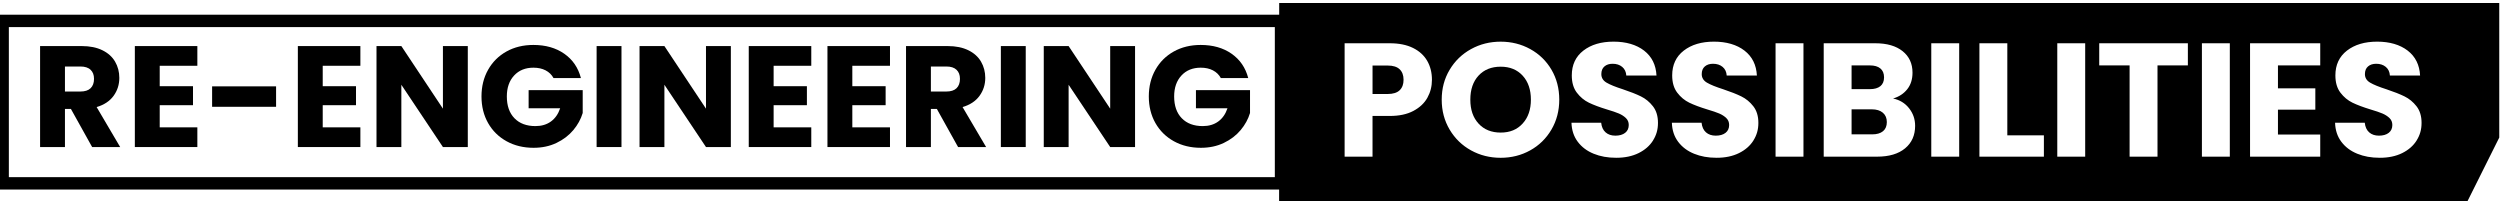
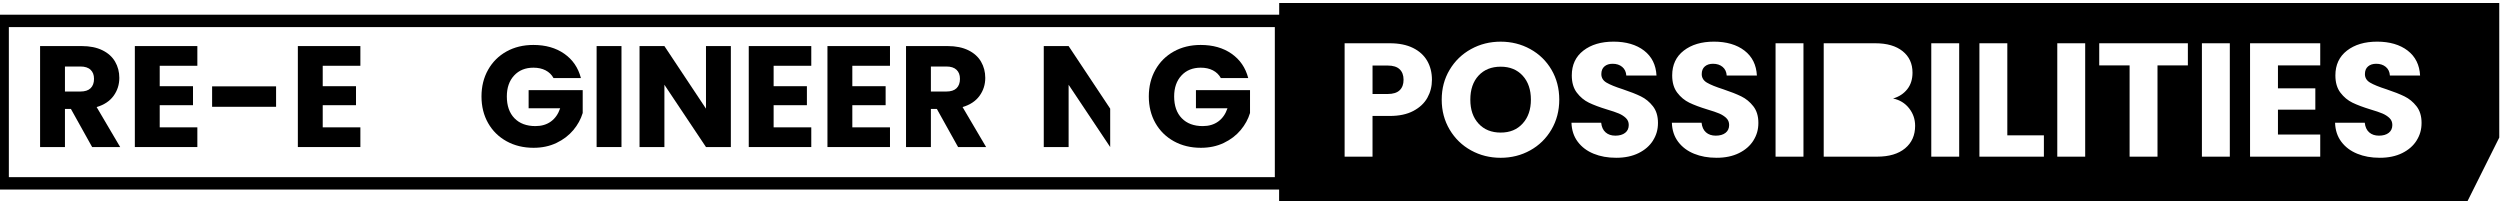
<svg xmlns="http://www.w3.org/2000/svg" width="708" height="57" viewBox="0 0 708 57" fill="none">
  <g clip-path="url(#clip0_4641_143658)">
    <path d="M26.093 41.644L20.081 30.849H18.394V41.644H11.352V13.047H23.167C25.446 13.047 27.387 13.441 28.994 14.229C30.602 15.017 31.801 16.095 32.598 17.469C33.394 18.843 33.792 20.37 33.792 22.054C33.792 23.955 33.25 25.654 32.165 27.146C31.08 28.638 29.482 29.697 27.367 30.322L34.036 41.649H26.088L26.093 41.644ZM18.394 25.92H22.759C24.047 25.92 25.018 25.61 25.66 24.984C26.302 24.359 26.625 23.477 26.625 22.335C26.625 21.192 26.302 20.394 25.66 19.769C25.013 19.144 24.047 18.833 22.759 18.833H18.394V25.92Z" fill="black" />
    <path d="M45.23 18.627V24.413H54.656V29.791H45.23V36.065H55.89V41.644H38.188V13.047H55.89V18.627H45.23Z" fill="black" />
    <path d="M78.186 24.457H60.07V30.244H78.186V24.457Z" fill="black" />
    <path d="M91.394 18.627V24.413H100.82V29.791H91.394V36.065H102.059V41.644H84.352V13.047H102.059V18.627H91.394Z" fill="black" />
-     <path d="M132.48 41.644H125.437L113.662 24.004V41.644H106.625V13.047H113.662L125.437 30.771V13.047H132.48V41.644Z" fill="black" />
    <path d="M156.754 22.102C156.232 21.152 155.485 20.428 154.51 19.92C153.534 19.418 152.39 19.167 151.071 19.167C148.792 19.167 146.965 19.906 145.596 21.388C144.223 22.87 143.536 24.845 143.536 27.317C143.536 29.952 144.258 32.01 145.696 33.488C147.134 34.97 149.12 35.709 151.643 35.709C153.37 35.709 154.833 35.275 156.028 34.404C157.222 33.537 158.093 32.286 158.641 30.656H149.707V25.525H165.021V32.001C164.498 33.739 163.613 35.354 162.363 36.846C161.114 38.339 159.527 39.55 157.606 40.471C155.684 41.397 153.515 41.855 151.101 41.855C148.244 41.855 145.701 41.239 143.461 40.003C141.222 38.767 139.48 37.048 138.231 34.852C136.981 32.651 136.359 30.139 136.359 27.312C136.359 24.485 136.981 21.969 138.231 19.758C139.48 17.542 141.217 15.818 143.436 14.582C145.661 13.346 148.199 12.73 151.051 12.73C154.51 12.73 157.426 13.558 159.8 15.217C162.174 16.872 163.747 19.167 164.513 22.102H156.73H156.754Z" fill="black" />
    <path d="M176.003 13.047H168.961V41.644H176.003V13.047Z" fill="black" />
    <path d="M206.977 41.644H199.935L188.159 24.004V41.644H181.117V13.047H188.159L199.935 30.771V13.047H206.977V41.644Z" fill="black" />
    <path d="M219.089 18.627V24.413H228.515V29.791H219.089V36.065H229.755V41.644H212.047V13.047H229.755V18.627H219.089Z" fill="black" />
    <path d="M241.378 18.627V24.413H250.809V29.791H241.378V36.065H252.044V41.644H234.336V13.047H252.044V18.627H241.378Z" fill="black" />
    <path d="M271.327 41.644L265.315 30.849H263.628V41.644H256.586V13.047H268.401C270.68 13.047 272.621 13.441 274.229 14.229C275.836 15.017 277.036 16.095 277.832 17.469C278.628 18.843 279.027 20.37 279.027 22.054C279.027 23.955 278.484 25.654 277.399 27.146C276.314 28.638 274.717 29.697 272.601 30.322L279.27 41.649H271.322L271.327 41.644ZM263.628 25.92H267.993C269.282 25.92 270.252 25.61 270.894 24.984C271.536 24.359 271.86 23.477 271.86 22.335C271.86 21.192 271.536 20.394 270.894 19.769C270.247 19.144 269.282 18.833 267.993 18.833H263.628V25.92Z" fill="black" />
-     <path d="M290.488 13.047H283.445V41.644H290.488V13.047Z" fill="black" />
-     <path d="M321.448 41.644H314.406L302.631 24.004V41.644H295.594V13.047H302.631L314.406 30.771V13.047H321.448V41.644Z" fill="black" />
+     <path d="M321.448 41.644H314.406L302.631 24.004V41.644H295.594V13.047H302.631L314.406 30.771V13.047V41.644Z" fill="black" />
    <path d="M345.739 22.102C345.216 21.152 344.47 20.428 343.494 19.92C342.519 19.418 341.374 19.167 340.055 19.167C337.776 19.167 335.949 19.906 334.581 21.388C333.207 22.87 332.52 24.845 332.52 27.317C332.52 29.952 333.242 32.01 334.68 33.488C336.119 34.97 338.104 35.709 340.628 35.709C342.355 35.709 343.818 35.275 345.012 34.404C346.207 33.537 347.078 32.286 347.625 30.656H338.692V25.525H354.005V32.001C353.483 33.739 352.597 35.354 351.348 36.846C350.099 38.339 348.511 39.55 346.59 40.471C344.669 41.397 342.499 41.855 340.085 41.855C337.228 41.855 334.685 41.239 332.446 40.003C330.211 38.767 328.464 37.048 327.215 34.852C325.966 32.651 325.344 30.139 325.344 27.312C325.344 24.485 325.966 21.969 327.215 19.758C328.464 17.542 330.201 15.818 332.421 14.582C334.645 13.346 337.184 12.73 340.035 12.73C343.494 12.73 346.411 13.558 348.785 15.217C351.159 16.872 352.731 19.167 353.498 22.102H345.714H345.739Z" fill="black" />
    <path d="M424.998 18.887C422.381 18.887 420.29 19.724 418.733 21.403C417.175 23.082 416.398 25.353 416.398 28.219C416.398 31.085 417.175 33.321 418.733 35.01C420.29 36.704 422.376 37.546 424.998 37.546C427.621 37.546 429.662 36.694 431.214 34.985C432.772 33.276 433.549 31.021 433.549 28.214C433.549 25.407 432.772 23.112 431.214 21.423C429.657 19.729 427.586 18.887 424.998 18.887Z" fill="black" />
-     <path d="M532.524 24.398C533.216 23.832 533.564 23.005 533.564 21.907C533.564 20.808 533.216 19.971 532.524 19.39C531.832 18.809 530.837 18.523 529.543 18.523H524.367V25.245H529.543C530.837 25.245 531.832 24.965 532.524 24.398Z" fill="black" />
    <path d="M393.003 18.567H388.703V26.619H393.003C394.511 26.619 395.636 26.27 396.377 25.565C397.119 24.861 397.487 23.871 397.487 22.591C397.487 21.31 397.119 20.321 396.377 19.616C395.636 18.912 394.511 18.562 393.003 18.562V18.567Z" fill="black" />
    <path d="M362.267 0.848V28.923L362.242 56.998H698.782L707.79 38.959V0.848H362.262H362.267ZM404.232 27.692C403.371 29.233 402.042 30.474 400.255 31.42C398.469 32.365 396.249 32.838 393.601 32.838H388.699V44.367H380.796V12.253H393.601C396.189 12.253 398.379 12.696 400.166 13.578C401.952 14.464 403.291 15.681 404.187 17.237C405.078 18.793 405.526 20.576 405.526 22.59C405.526 24.451 405.093 26.15 404.232 27.692ZM439.363 36.704C437.885 39.22 435.88 41.18 433.351 42.584C430.823 43.987 428.036 44.687 424.985 44.687C421.934 44.687 419.138 43.987 416.594 42.584C414.051 41.18 412.036 39.22 410.538 36.704C409.044 34.187 408.293 31.361 408.293 28.219C408.293 25.077 409.039 22.26 410.538 19.758C412.031 17.256 414.051 15.306 416.594 13.903C419.138 12.499 421.934 11.8 424.985 11.8C428.036 11.8 430.833 12.499 433.376 13.903C435.919 15.306 437.92 17.256 439.388 19.758C440.851 22.26 441.583 25.082 441.583 28.219C441.583 31.356 440.842 34.187 439.363 36.704ZM468.14 39.791C467.199 41.284 465.835 42.475 464.049 43.357C462.262 44.243 460.152 44.682 457.713 44.682C455.274 44.682 453.214 44.303 451.333 43.539C449.451 42.776 447.948 41.648 446.824 40.156C445.699 38.664 445.107 36.861 445.042 34.759H453.453C453.577 35.945 453.99 36.856 454.702 37.482C455.409 38.107 456.334 38.418 457.474 38.418C458.614 38.418 459.569 38.152 460.246 37.615C460.923 37.083 461.262 36.339 461.262 35.394C461.262 34.601 460.993 33.946 460.45 33.429C459.913 32.912 459.246 32.483 458.465 32.148C457.678 31.814 456.563 31.434 455.115 31.006C453.02 30.366 451.308 29.726 449.984 29.085C448.66 28.445 447.52 27.5 446.565 26.249C445.609 24.998 445.132 23.368 445.132 21.354C445.132 18.364 446.226 16.025 448.411 14.331C450.601 12.637 453.448 11.795 456.962 11.795C460.475 11.795 463.416 12.642 465.606 14.331C467.796 16.025 468.966 18.379 469.12 21.398H460.57C460.505 20.364 460.122 19.546 459.415 18.951C458.703 18.355 457.798 18.059 456.688 18.059C455.732 18.059 454.961 18.31 454.379 18.813C453.791 19.315 453.498 20.039 453.498 20.984C453.498 22.023 453.99 22.831 454.976 23.407C455.961 23.988 457.504 24.614 459.599 25.284C461.694 25.983 463.397 26.658 464.705 27.298C466.014 27.938 467.149 28.869 468.105 30.09C469.06 31.311 469.538 32.882 469.538 34.803C469.538 36.724 469.07 38.294 468.13 39.787L468.14 39.791ZM496.572 39.791C495.632 41.284 494.268 42.475 492.481 43.357C490.695 44.243 488.584 44.682 486.146 44.682C483.707 44.682 481.647 44.303 479.765 43.539C477.884 42.776 476.381 41.648 475.256 40.156C474.132 38.664 473.539 36.861 473.475 34.759H481.886C482.01 35.945 482.423 36.856 483.135 37.482C483.841 38.107 484.767 38.418 485.907 38.418C487.047 38.418 488.002 38.152 488.679 37.615C489.356 37.083 489.694 36.339 489.694 35.394C489.694 34.601 489.425 33.946 488.883 33.429C488.346 32.912 487.679 32.483 486.897 32.148C486.111 31.814 484.996 31.434 483.548 31.006C481.453 30.366 479.741 29.726 478.417 29.085C477.093 28.445 475.953 27.5 474.998 26.249C474.042 24.998 473.564 23.368 473.564 21.354C473.564 18.364 474.659 16.025 476.844 14.331C479.034 12.637 481.881 11.795 485.394 11.795C488.908 11.795 491.849 12.642 494.039 14.331C496.229 16.025 497.398 18.379 497.553 21.398H489.002C488.938 20.364 488.555 19.546 487.848 18.951C487.136 18.355 486.23 18.059 485.121 18.059C484.165 18.059 483.394 18.31 482.811 18.813C482.224 19.315 481.93 20.039 481.93 20.984C481.93 22.023 482.423 22.831 483.408 23.407C484.394 23.988 485.937 24.614 488.032 25.284C490.127 25.983 491.829 26.658 493.138 27.298C494.447 27.938 495.582 28.869 496.537 30.09C497.493 31.311 497.971 32.882 497.971 34.803C497.971 36.724 497.503 38.294 496.562 39.787L496.572 39.791ZM510.741 44.367H502.838V12.253H510.741V44.367ZM539.517 42.013C537.621 43.584 534.979 44.367 531.589 44.367H516.475V12.253H531.082C534.381 12.253 536.959 13.002 538.826 14.494C540.692 15.991 541.623 18.015 541.623 20.576C541.623 22.467 541.12 24.038 540.12 25.288C539.119 26.539 537.786 27.406 536.123 27.894C538.004 28.293 539.512 29.213 540.652 30.661C541.792 32.109 542.364 33.764 542.364 35.625C542.364 38.309 541.419 40.437 539.522 42.008L539.517 42.013ZM554.841 44.367H546.938V12.253H554.841V44.367ZM578.83 44.367H560.57V12.253H568.473V38.329H578.83V44.367ZM590.525 44.367H582.622V12.253H590.525V44.367ZM619.605 18.522H611.005V44.367H603.102V18.522H594.502V12.253H619.605V18.522ZM631.485 44.367H623.581V12.253H631.485V44.367ZM657.09 18.522H645.116V25.018H655.702V31.055H645.116V38.097H657.09V44.367H637.213V12.253H657.09V18.522ZM684.388 39.791C683.448 41.284 682.084 42.475 680.298 43.357C678.511 44.243 676.401 44.682 673.962 44.682C671.523 44.682 669.463 44.303 667.582 43.539C665.7 42.776 664.197 41.648 663.073 40.156C661.948 38.664 661.356 36.861 661.291 34.759H669.702C669.826 35.945 670.239 36.856 670.951 37.482C671.658 38.107 672.583 38.418 673.723 38.418C674.863 38.418 675.818 38.152 676.495 37.615C677.172 37.083 677.51 36.339 677.51 35.394C677.51 34.601 677.242 33.946 676.699 33.429C676.162 32.912 675.495 32.483 674.713 32.148C673.927 31.814 672.812 31.434 671.364 31.006C669.269 30.366 667.557 29.726 666.233 29.085C664.909 28.445 663.769 27.5 662.814 26.249C661.858 24.998 661.381 23.368 661.381 21.354C661.381 18.364 662.475 16.025 664.66 14.331C666.85 12.637 669.697 11.795 673.21 11.795C676.724 11.795 679.665 12.642 681.855 14.331C684.045 16.025 685.215 18.379 685.369 21.398H676.819C676.754 20.364 676.371 19.546 675.664 18.951C674.952 18.355 674.047 18.059 672.937 18.059C671.981 18.059 671.21 18.31 670.627 18.813C670.04 19.315 669.747 20.039 669.747 20.984C669.747 22.023 670.239 22.831 671.225 23.407C672.21 23.988 673.753 24.614 675.848 25.284C677.943 25.983 679.646 26.658 680.954 27.298C682.263 27.938 683.398 28.869 684.354 30.09C685.309 31.311 685.787 32.882 685.787 34.803C685.787 36.724 685.319 38.294 684.379 39.787L684.388 39.791Z" fill="black" />
-     <path d="M530.101 30.961H524.367V38.052H530.19C531.514 38.052 532.539 37.757 533.266 37.161C533.987 36.565 534.351 35.703 534.351 34.576C534.351 33.448 533.973 32.561 533.221 31.921C532.465 31.281 531.424 30.961 530.101 30.961Z" fill="black" />
    <path d="M362.786 5.918H0.75V51.924H362.786V5.918Z" stroke="black" stroke-width="3.51" stroke-miterlimit="10" />
  </g>
  <defs>
    <clipPath id="clip0_4641_143658">
      <rect width="707.792" height="56.155" fill="white" transform="translate(0 0.844)" />
    </clipPath>
  </defs>
</svg>